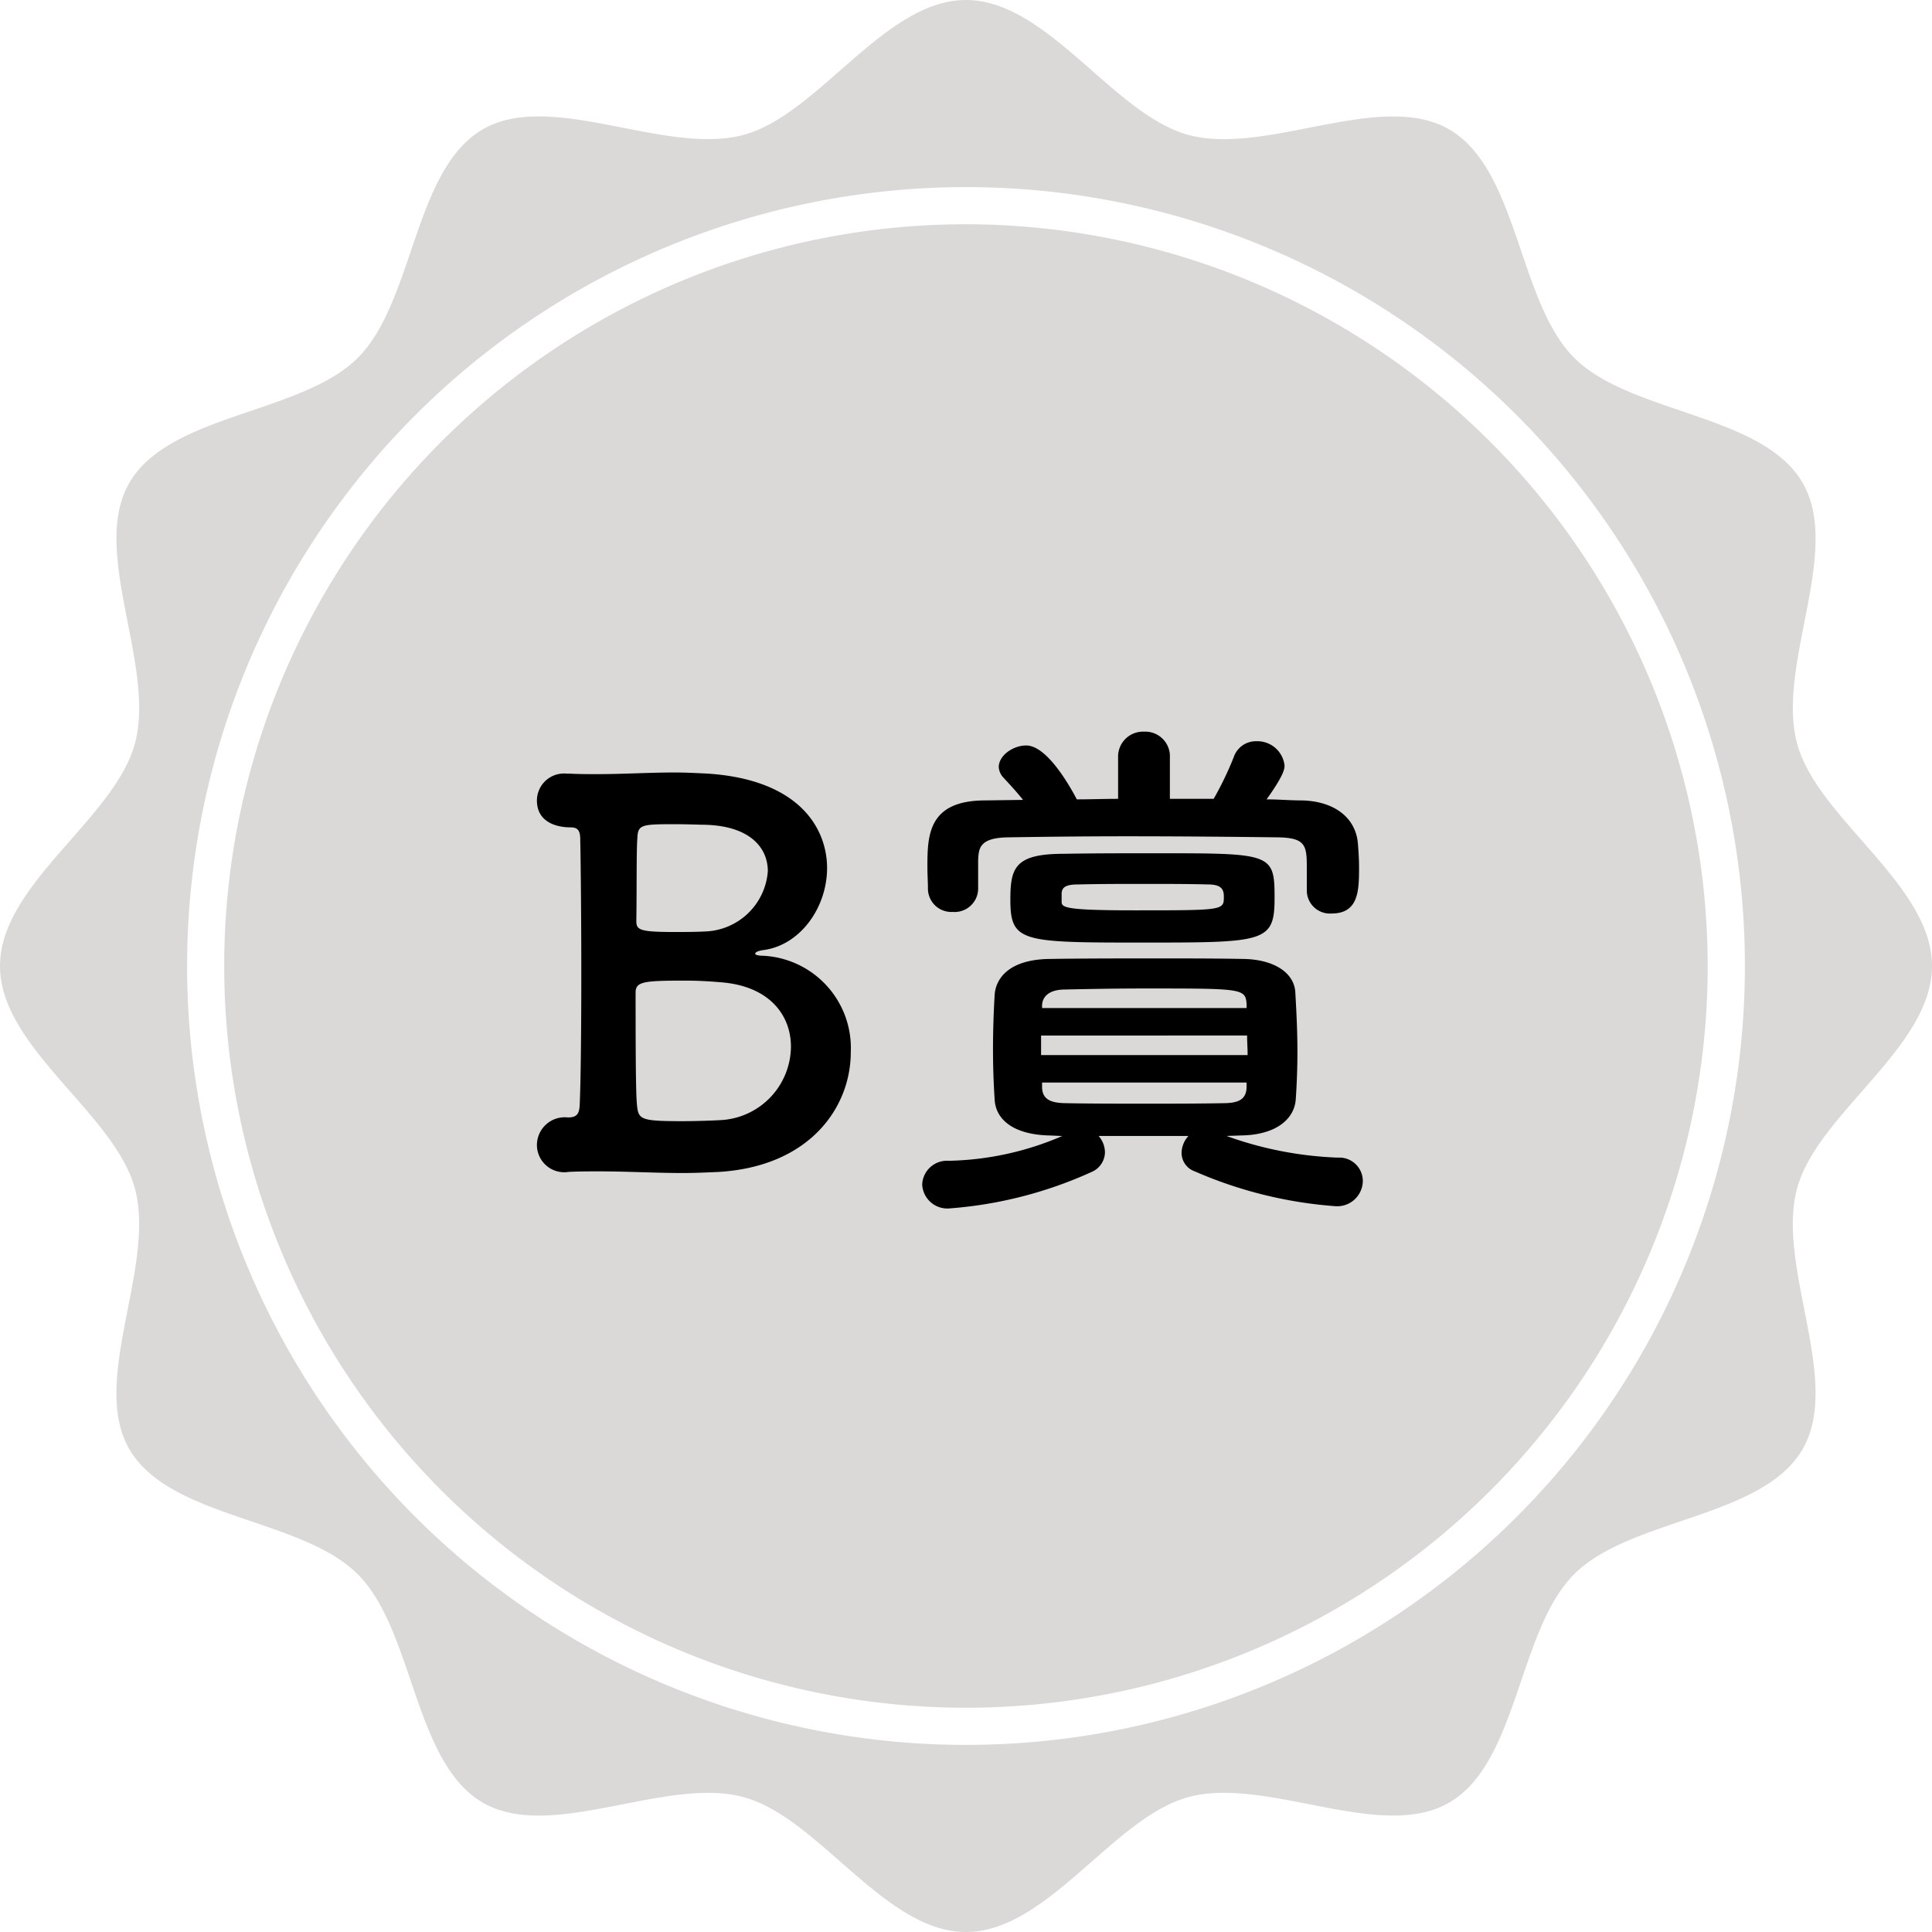
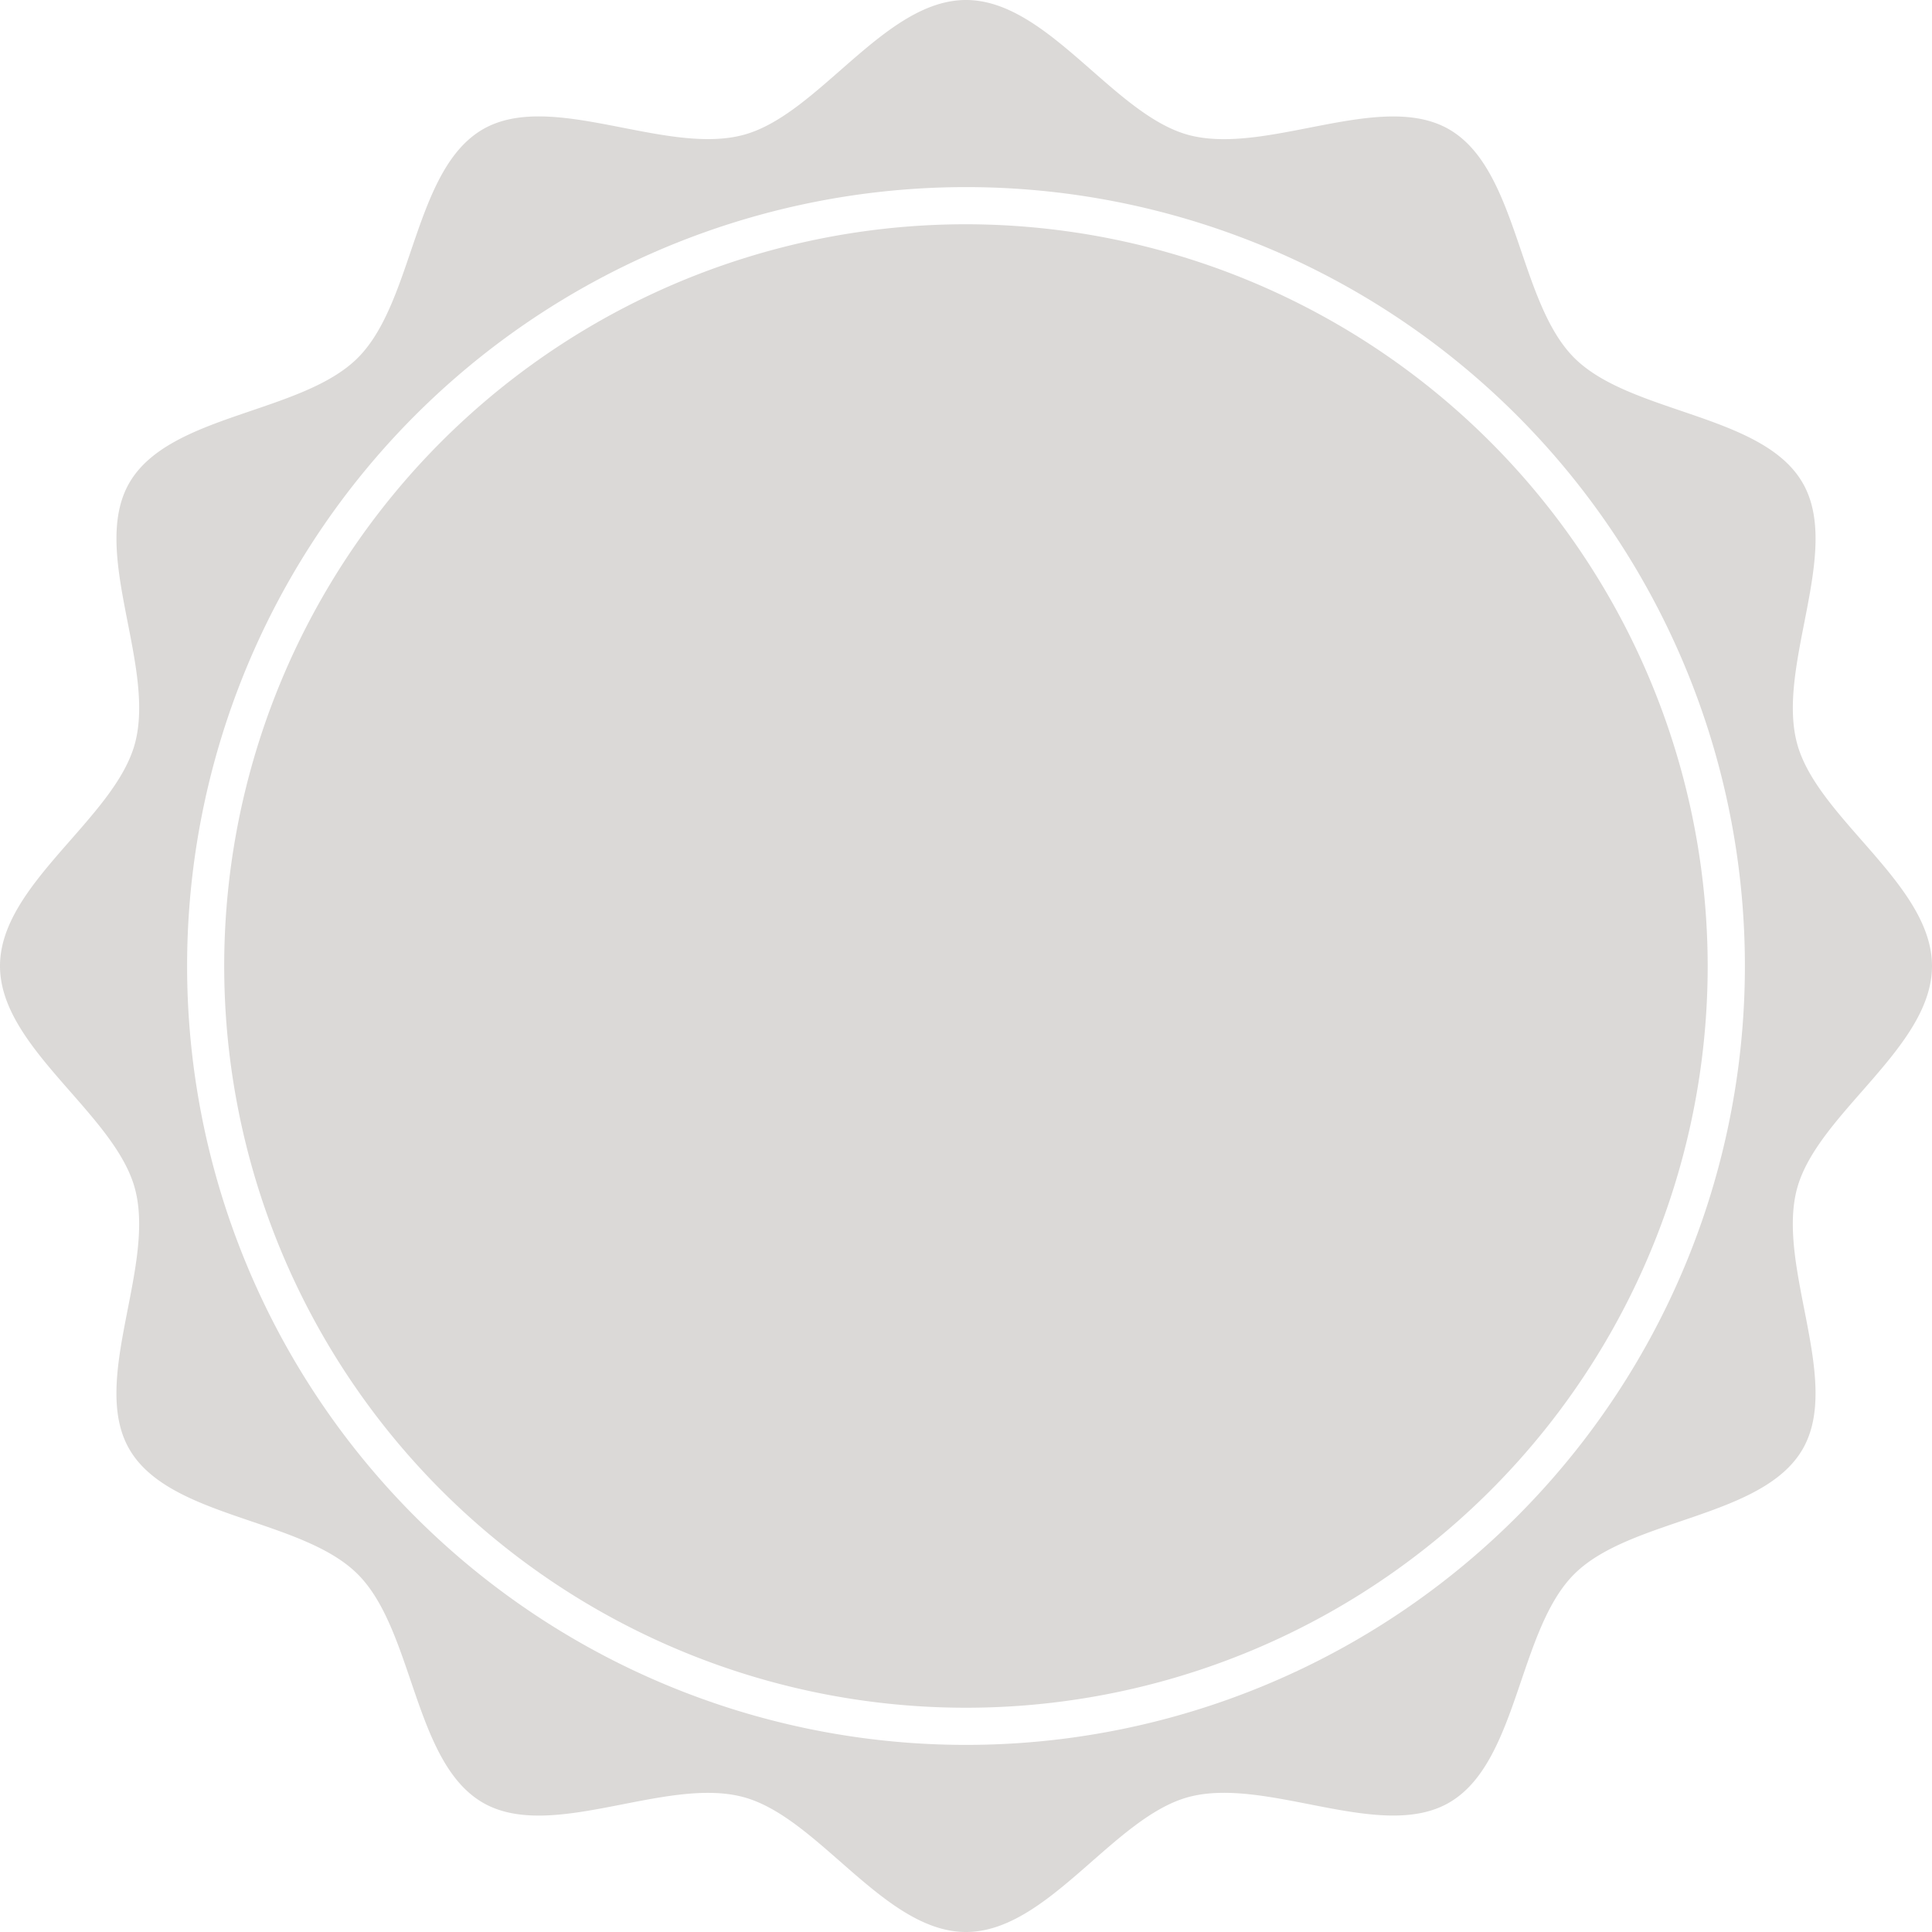
<svg xmlns="http://www.w3.org/2000/svg" width="117" height="117" viewBox="0 0 117 117">
  <g id="award_b" transform="translate(-180 -3519.246)">
    <g id="グループ_140" data-name="グループ 140" transform="translate(180 3519.246)">
      <path id="パス_1782" data-name="パス 1782" d="M49.1,4.185A44.919,44.919,0,1,0,94.018,49.1,44.968,44.968,0,0,0,49.1,4.185" transform="translate(9.398 9.396)" fill="#dbd9d7" />
      <path id="パス_1783" data-name="パス 1783" d="M108.826,71.988C110.047,67.423,117,63.452,117,58.5s-6.953-8.921-8.174-13.486c-1.263-4.724,2.737-11.632.342-15.768-2.426-4.2-10.43-4.171-13.835-7.577s-3.38-11.409-7.577-13.835c-4.136-2.394-11.043,1.6-15.767.342C67.421,6.953,63.45,0,58.5,0S49.579,6.953,45.014,8.171c-4.727,1.263-11.635-2.733-15.77-.342-4.194,2.43-4.168,10.433-7.573,13.839s-11.409,3.38-13.838,7.574c-2.394,4.136,1.606,11.044.342,15.771C6.953,49.577,0,53.548,0,58.5s6.953,8.924,8.174,13.49c1.263,4.724-2.737,11.632-.342,15.768,2.426,4.2,10.43,4.171,13.835,7.577s3.38,11.409,7.577,13.835c4.136,2.394,11.043-1.606,15.767-.342C49.579,110.047,53.55,117,58.5,117s8.921-6.953,13.486-8.175c4.727-1.263,11.635,2.737,15.77.342,4.194-2.427,4.168-10.43,7.573-13.835s11.409-3.38,13.838-7.574c2.394-4.139-1.606-11.047-.342-15.771M58.5,105.669A47.169,47.169,0,1,1,105.669,58.5,47.169,47.169,0,0,1,58.5,105.669" fill="#dbd9d7" />
    </g>
-     <path id="パス_1837" data-name="パス 1837" d="M14.5-12.864c-.032,0-.512,0-.512-.128,0-.032.032-.16.544-.224,2.208-.32,3.808-2.592,3.808-4.96S16.7-23.552,11.04-23.9c-.672-.032-1.312-.064-1.92-.064-1.6,0-3.072.1-4.7.1-.544,0-1.12,0-1.7-.032H2.56A1.642,1.642,0,0,0,.768-22.272c0,1.28,1.12,1.632,2.048,1.632.448,0,.576.224.576.736.032,1.44.064,4.8.064,8.128s-.032,6.656-.1,8c-.032.416-.128.7-.672.7H2.624A1.686,1.686,0,0,0,.768-1.408,1.655,1.655,0,0,0,2.688.224C3.328.192,3.936.192,4.512.192c1.76,0,3.36.1,5.12.1.672,0,1.376-.032,2.112-.064,5.536-.32,8.032-3.9,8.032-7.264A5.594,5.594,0,0,0,14.5-12.864ZM10.72-20.8c2.88,0,4.032,1.344,4.032,2.816a3.943,3.943,0,0,1-3.808,3.648c-.576.032-1.248.032-1.856.032-2.112,0-2.3-.128-2.3-.672.032-1.824,0-4.256.064-5.024.032-.8.256-.832,2.208-.832C9.888-20.832,10.72-20.8,10.72-20.8ZM11.9-2.912c-.608.032-1.5.064-2.368.064-2.368,0-2.592-.1-2.688-.832-.064-.512-.1-1.472-.1-6.944,0-.672.448-.736,3.008-.736.672,0,1.344.032,2.144.1,2.976.224,4.256,2.016,4.256,3.9A4.492,4.492,0,0,1,11.9-2.912ZM47.392-16.8a1.4,1.4,0,0,0,1.5,1.376c1.632,0,1.664-1.376,1.664-2.784,0-.48-.032-.992-.064-1.376-.1-1.664-1.472-2.656-3.424-2.688-.7,0-1.376-.064-2.112-.064,1.056-1.472,1.088-1.856,1.088-2.048a1.652,1.652,0,0,0-1.7-1.472,1.413,1.413,0,0,0-1.376.96,19.945,19.945,0,0,1-1.216,2.528H39.1v-2.5a1.492,1.492,0,0,0-1.568-1.568,1.509,1.509,0,0,0-1.568,1.568v2.5c-.832,0-1.664.032-2.5.032C32.96-23.3,31.616-25.6,30.4-25.6c-.8,0-1.664.608-1.664,1.312a1.031,1.031,0,0,0,.288.64c.416.448.8.864,1.184,1.344l-2.368.032c-3.392.032-3.424,2.144-3.424,4.032,0,.48.032.928.032,1.312a1.416,1.416,0,0,0,1.5,1.408A1.423,1.423,0,0,0,27.488-16.9v-1.728c.032-.736.064-1.376,1.792-1.408,1.952-.032,4.544-.064,7.232-.064,3.232,0,6.592.032,9.152.064,1.632.032,1.728.48,1.728,1.792v1.408Zm-14.72-2.24c-2.976,0-3.232.864-3.232,2.784,0,2.592.7,2.592,8.16,2.592,7.3,0,7.84-.032,7.84-2.72s-.192-2.688-7.168-2.688C36.352-19.072,34.432-19.072,32.672-19.04ZM43.424-1.984c2.144-.032,3.232-1.024,3.3-2.208.064-.928.1-1.92.1-2.88,0-1.216-.064-2.464-.128-3.584-.064-1.152-1.248-1.984-3.136-2.016-1.728-.032-3.456-.032-5.12-.032-2.3,0-4.512,0-6.624.032-2.464.032-3.264,1.184-3.328,2.176-.064,1.088-.1,2.176-.1,3.3,0,.992.032,1.984.1,3.04.064,1.216,1.152,2.144,3.392,2.176l.7.032a18.213,18.213,0,0,1-6.88,1.5A1.5,1.5,0,0,0,24.1.992a1.528,1.528,0,0,0,1.7,1.44A25.367,25.367,0,0,0,34.368.224a1.318,1.318,0,0,0,.8-1.184,1.525,1.525,0,0,0-.384-.992h5.44a1.541,1.541,0,0,0-.416,1.024,1.189,1.189,0,0,0,.8,1.12A25.938,25.938,0,0,0,49.12,2.3,1.549,1.549,0,0,0,50.784.768,1.42,1.42,0,0,0,49.28-.64a22.175,22.175,0,0,1-6.752-1.312ZM42.368-16.448c0,.832,0,.832-5.408.832-4.128,0-4.416-.16-4.416-.512v-.48c0-.448.32-.576,1.024-.576,1.28-.032,2.624-.032,3.968-.032s2.656,0,3.872.032C42.24-17.184,42.368-16.864,42.368-16.448ZM43.744-9.7H31.36v-.192c.032-.448.352-.9,1.312-.928,1.5-.032,3.2-.064,4.9-.064,6.016,0,6.112,0,6.176.992Zm.032,1.664c0,.384.032.768.032,1.184H31.3V-8.032Zm-.032,3.168c-.032.672-.448.9-1.248.928-1.568.032-3.264.032-4.96.032s-3.36,0-4.864-.032c-.832-.032-1.28-.256-1.312-.928v-.32H43.744Z" transform="translate(211.747 3589.991)" />
  </g>
</svg>